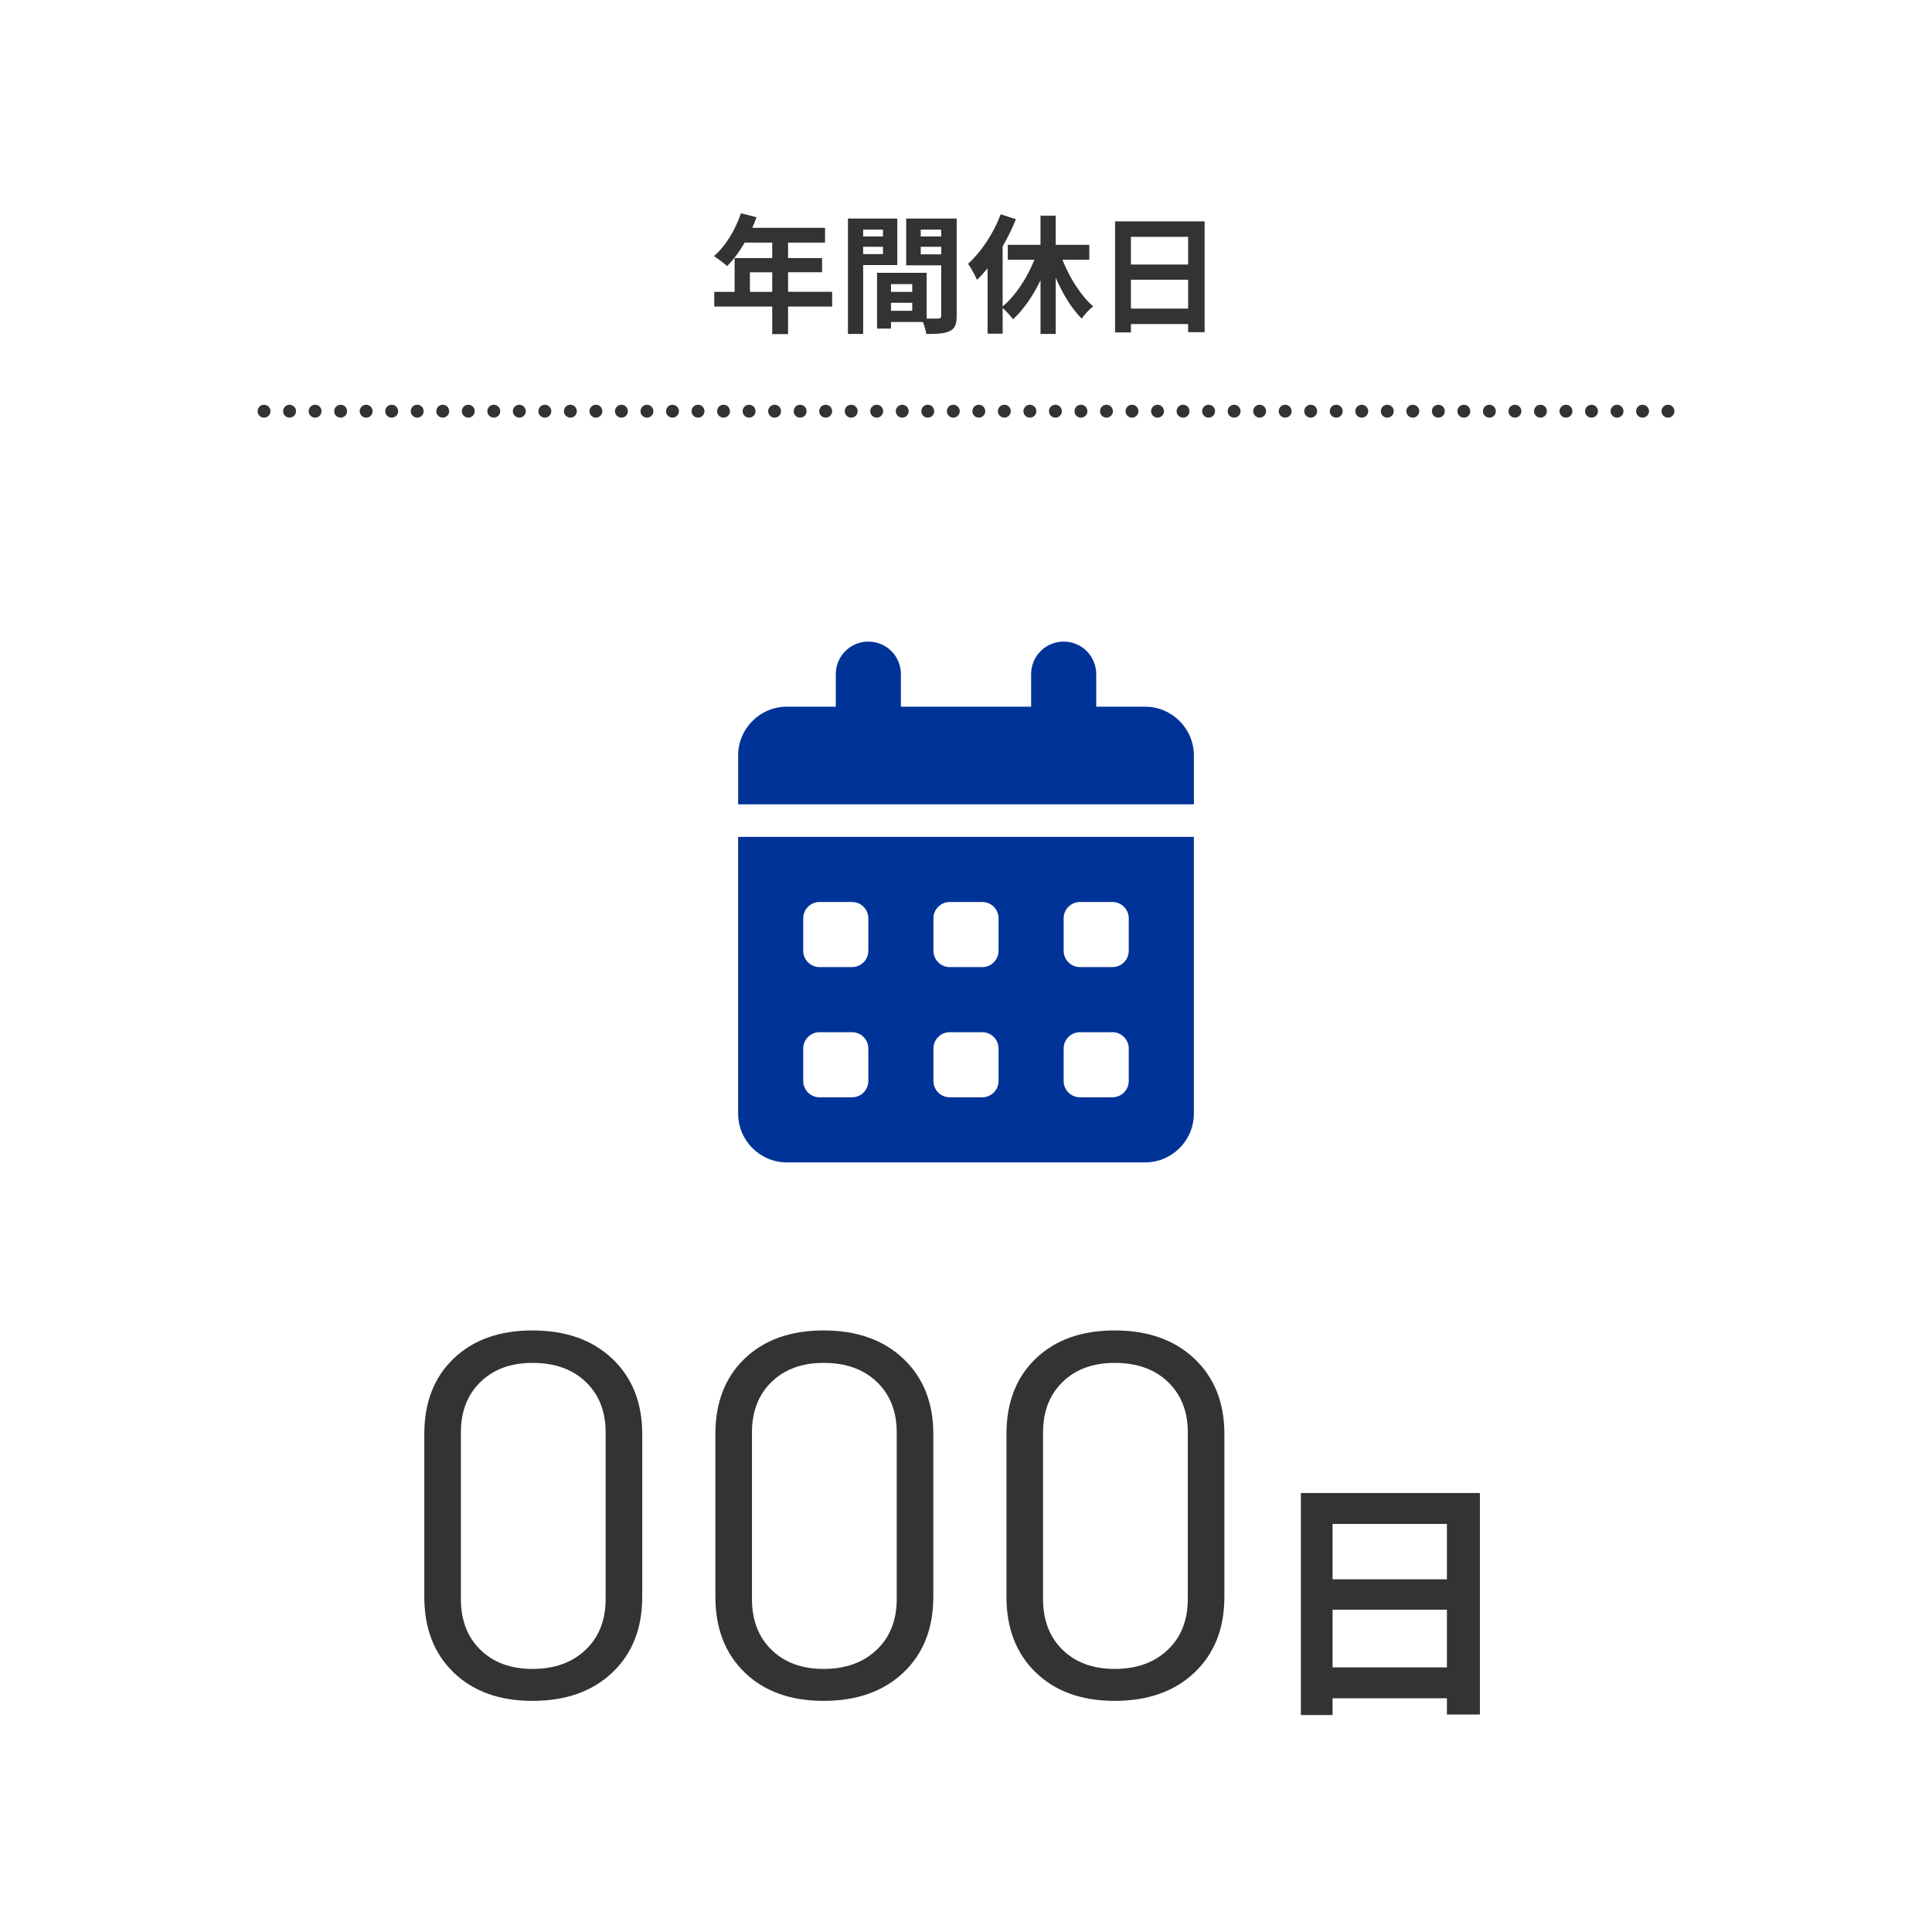
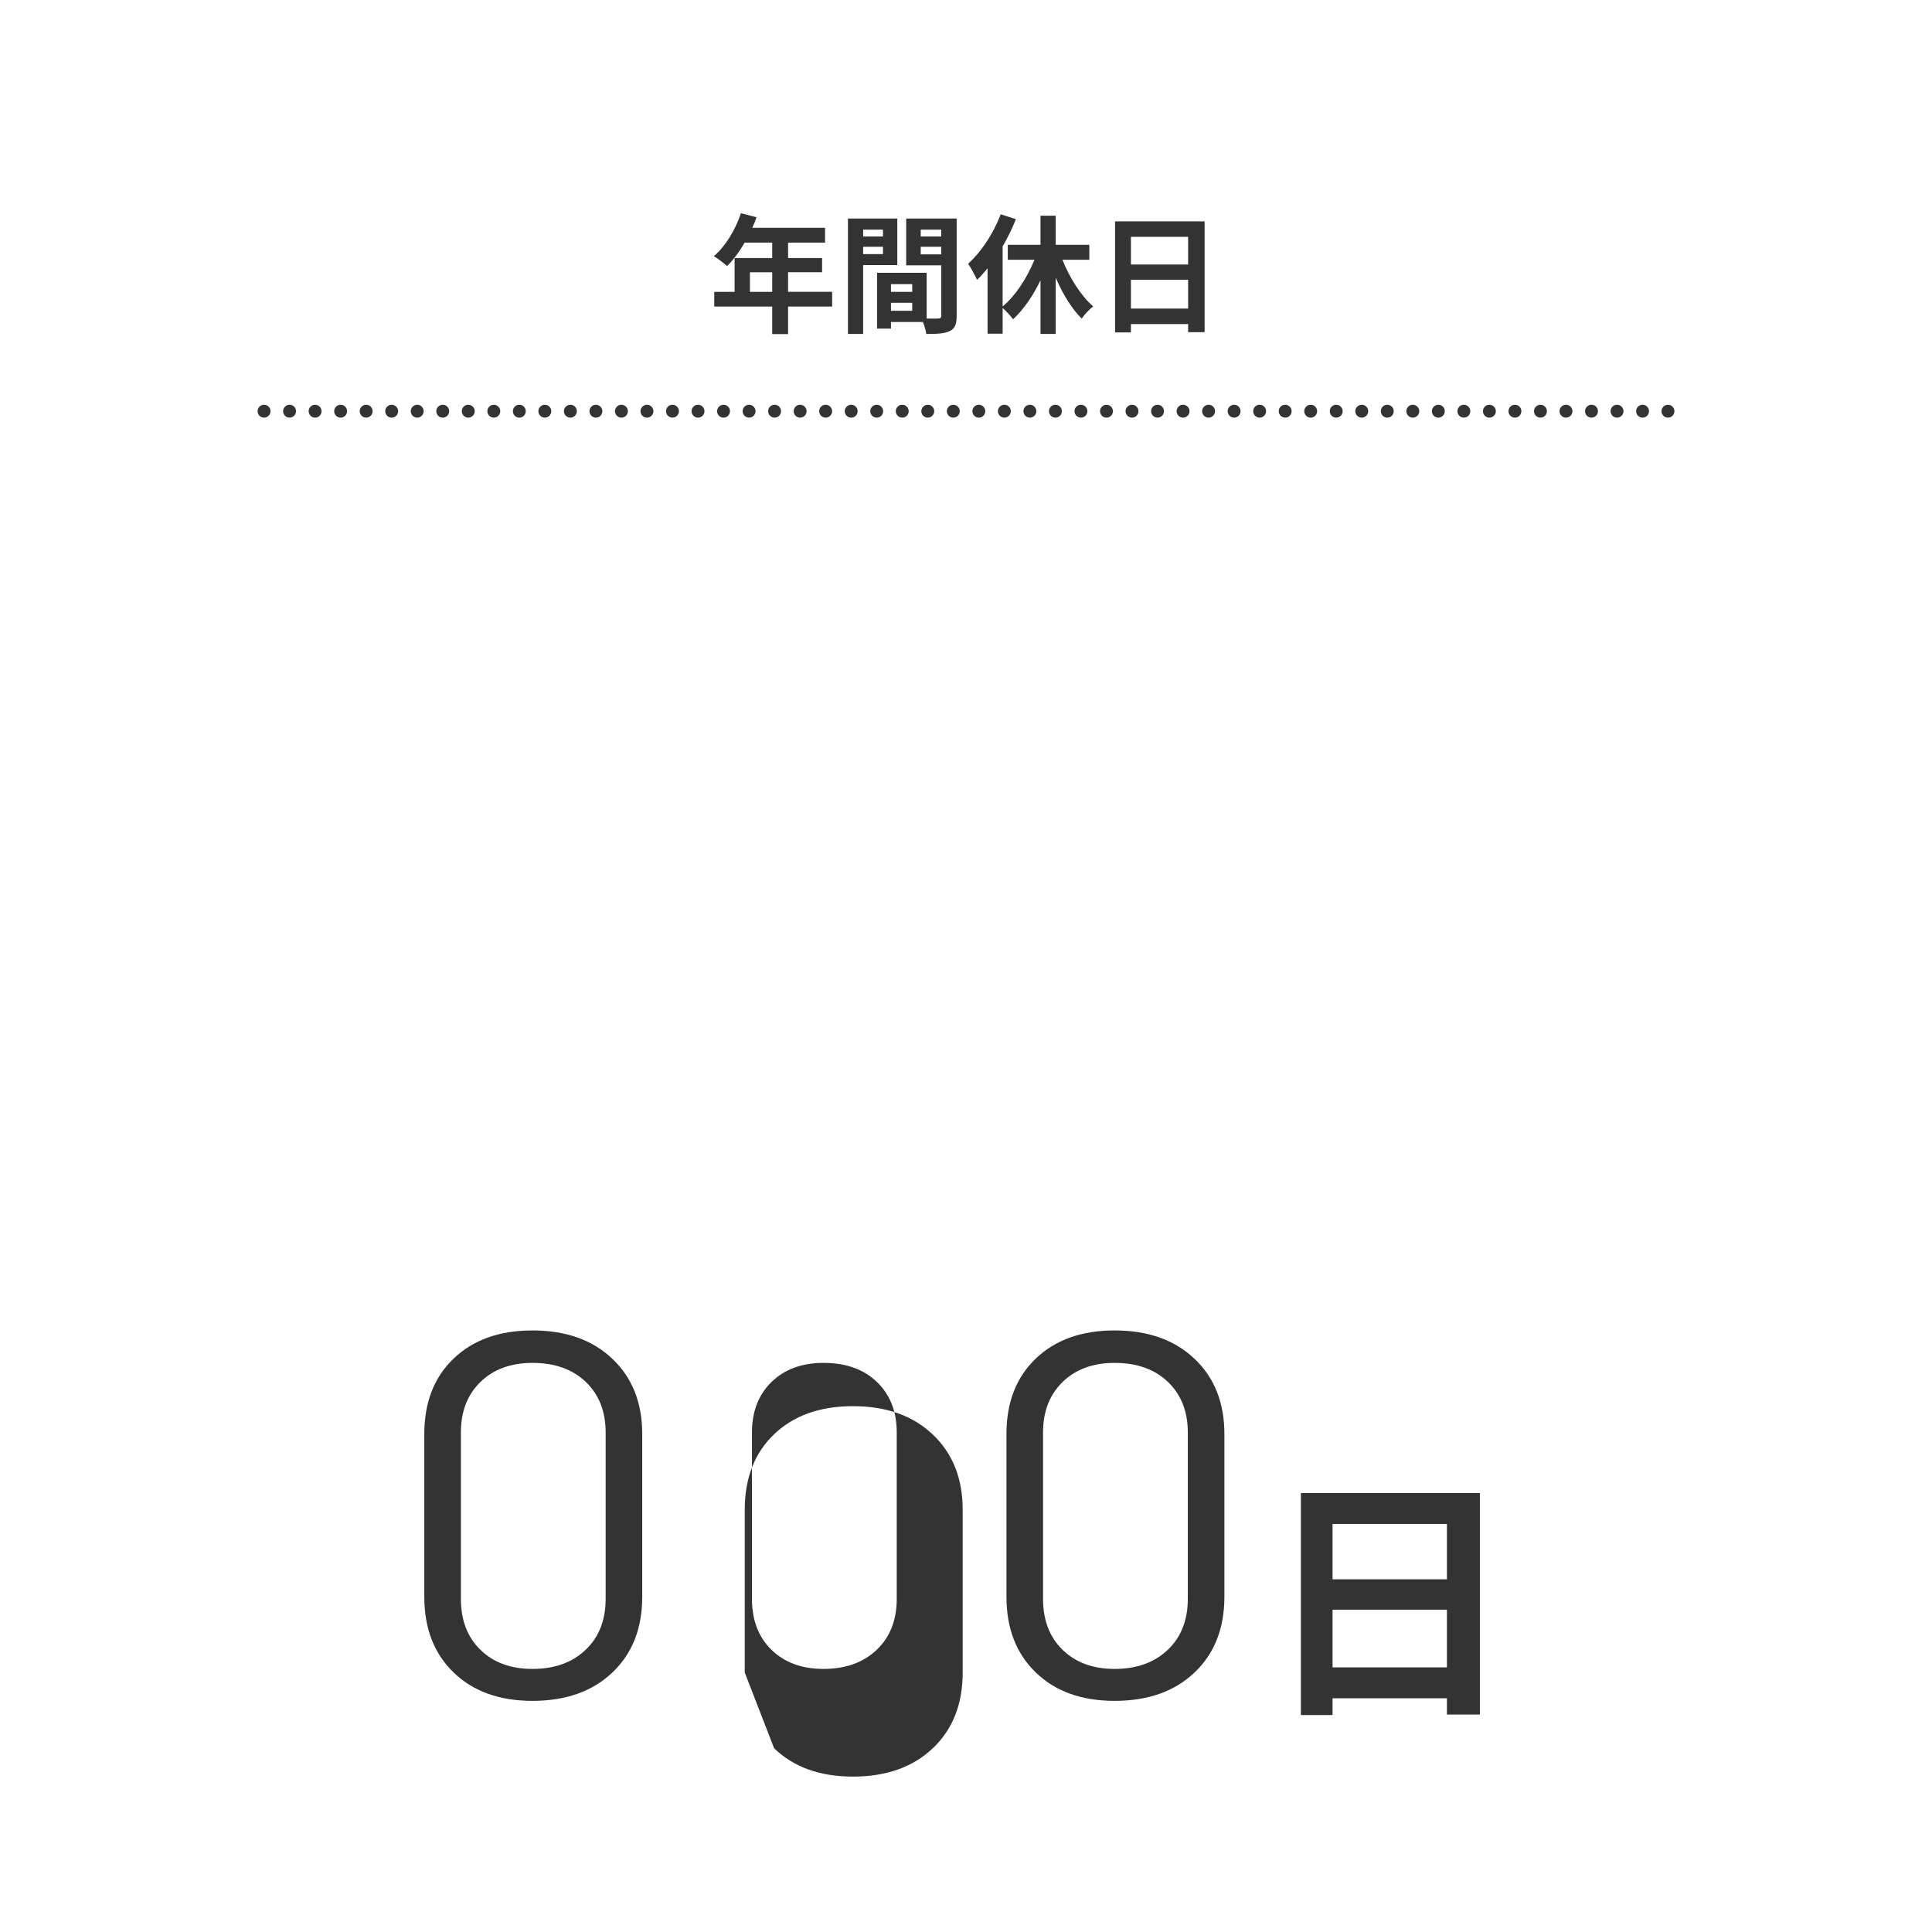
<svg xmlns="http://www.w3.org/2000/svg" id="_年間休日" viewBox="0 0 300 300">
  <defs>
    <style>.cls-1,.cls-2,.cls-3{fill:none;}.cls-4{fill:#003398;}.cls-5{fill:#333;}.cls-2,.cls-3{stroke:#333;stroke-linecap:round;stroke-miterlimit:10;stroke-width:2px;}.cls-3{stroke-dasharray:0 0 0 3.964;}</style>
  </defs>
  <rect class="cls-1" width="300" height="300" />
  <path class="cls-5" d="m129.212,47.598h-6.841v4.281h-2.46v-4.281h-9.002v-2.281h3.161v-5.241h5.841v-2.401h-4.281c-.82,1.42-1.78,2.701-2.72,3.641-.46-.4-1.48-1.2-2.061-1.541,1.8-1.52,3.341-4.081,4.201-6.661l2.42.62c-.18.56-.4,1.1-.66,1.64h11.303v2.3h-5.741v2.401h5.281v2.2h-5.281v3.041h6.841v2.281Zm-9.302-2.281v-3.041h-3.461v3.041h3.461Z" />
  <path class="cls-5" d="m134.029,41.157v10.702h-2.361v-17.924h7.662v7.222h-5.301Zm0-5.501v1.06h3.081v-1.06h-3.081Zm3.081,3.801v-1.141h-3.081v1.141h3.081Zm11.442,9.582c0,1.28-.26,1.98-1.06,2.36-.78.4-1.94.46-3.661.46-.06-.5-.28-1.24-.52-1.86h-4.961v1.021h-2.161v-8.662h7.702v7.102c.78.02,1.521.02,1.781,0,.36,0,.48-.12.48-.44v-7.822h-5.441v-7.262h7.842v15.104Zm-10.202-4.921v1.2h3.301v-1.2h-3.301Zm3.301,4.141v-1.24h-3.301v1.24h3.301Zm1.32-12.603v1.06h3.181v-1.06h-3.181Zm3.181,3.841v-1.181h-3.181v1.181h3.181Z" />
  <path class="cls-5" d="m164.972,40.336c1.14,2.841,2.88,5.602,4.78,7.242-.58.42-1.38,1.28-1.78,1.9-1.561-1.541-2.96-3.841-4.041-6.361v8.742h-2.36v-8.342c-1.16,2.421-2.641,4.561-4.261,6.062-.38-.52-1.08-1.28-1.62-1.76v4h-2.341v-10.162c-.54.66-1.08,1.28-1.641,1.8-.239-.58-.96-1.92-1.38-2.5,2.021-1.82,3.94-4.701,5.062-7.682l2.36.76c-.561,1.4-1.261,2.861-2.061,4.221v9.322c1.98-1.62,3.78-4.401,4.94-7.242h-4.141v-2.32h5.081v-4.521h2.36v4.521h5.222v2.32h-4.181Z" />
  <path class="cls-5" d="m187.052,34.375v17.204h-2.561v-1.26h-8.882v1.3h-2.461v-17.244h13.903Zm-11.442,2.4v4.301h8.882v-4.301h-8.882Zm8.882,11.142v-4.481h-8.882v4.481h8.882Z" />
  <path class="cls-5" d="m70.445,259.71c-3.04-2.933-4.56-6.853-4.56-11.76v-25.28c0-4.906,1.52-8.812,4.56-11.72,3.04-2.906,7.12-4.36,12.24-4.36,5.172,0,9.306,1.468,12.4,4.4,3.093,2.934,4.64,6.827,4.64,11.68v25.28c0,4.907-1.547,8.827-4.64,11.76-3.094,2.934-7.228,4.399-12.4,4.399-5.12,0-9.2-1.466-12.24-4.399Zm20.48-3.521c2.08-1.972,3.12-4.612,3.12-7.92v-25.84c0-3.252-1.027-5.866-3.08-7.84-2.054-1.973-4.813-2.96-8.28-2.96-3.36,0-6.054.987-8.08,2.96-2.027,1.974-3.04,4.588-3.04,7.84v25.84c0,3.308,1.013,5.948,3.04,7.92,2.026,1.974,4.72,2.96,8.08,2.96,3.413,0,6.16-.986,8.24-2.96Z" />
-   <path class="cls-5" d="m115.644,259.71c-3.04-2.933-4.56-6.853-4.56-11.76v-25.28c0-4.906,1.52-8.812,4.56-11.72,3.04-2.906,7.12-4.36,12.24-4.36,5.172,0,9.306,1.468,12.4,4.4,3.093,2.934,4.64,6.827,4.64,11.68v25.28c0,4.907-1.547,8.827-4.64,11.76-3.094,2.934-7.228,4.399-12.4,4.399-5.12,0-9.2-1.466-12.24-4.399Zm20.48-3.521c2.08-1.972,3.12-4.612,3.12-7.92v-25.84c0-3.252-1.027-5.866-3.08-7.84-2.054-1.973-4.813-2.96-8.28-2.96-3.36,0-6.054.987-8.08,2.96-2.027,1.974-3.04,4.588-3.04,7.84v25.84c0,3.308,1.013,5.948,3.04,7.92,2.026,1.974,4.72,2.96,8.08,2.96,3.413,0,6.16-.986,8.24-2.96Z" />
+   <path class="cls-5" d="m115.644,259.71v-25.28c0-4.906,1.52-8.812,4.56-11.72,3.04-2.906,7.12-4.36,12.24-4.36,5.172,0,9.306,1.468,12.4,4.4,3.093,2.934,4.64,6.827,4.64,11.68v25.28c0,4.907-1.547,8.827-4.64,11.76-3.094,2.934-7.228,4.399-12.4,4.399-5.12,0-9.2-1.466-12.24-4.399Zm20.48-3.521c2.08-1.972,3.12-4.612,3.12-7.92v-25.84c0-3.252-1.027-5.866-3.08-7.84-2.054-1.973-4.813-2.96-8.28-2.96-3.36,0-6.054.987-8.08,2.96-2.027,1.974-3.04,4.588-3.04,7.84v25.84c0,3.308,1.013,5.948,3.04,7.92,2.026,1.974,4.72,2.96,8.08,2.96,3.413,0,6.16-.986,8.24-2.96Z" />
  <path class="cls-5" d="m160.843,259.71c-3.04-2.933-4.56-6.853-4.56-11.76v-25.28c0-4.906,1.52-8.812,4.56-11.72,3.04-2.906,7.12-4.36,12.24-4.36,5.172,0,9.306,1.468,12.399,4.4,3.093,2.934,4.64,6.827,4.64,11.68v25.28c0,4.907-1.547,8.827-4.64,11.76-3.094,2.934-7.228,4.399-12.399,4.399-5.12,0-9.2-1.466-12.24-4.399Zm20.48-3.521c2.079-1.972,3.119-4.612,3.119-7.92v-25.84c0-3.252-1.027-5.866-3.08-7.84-2.054-1.973-4.813-2.96-8.279-2.96-3.36,0-6.054.987-8.08,2.96-2.027,1.974-3.04,4.588-3.04,7.84v25.84c0,3.308,1.013,5.948,3.04,7.92,2.026,1.974,4.72,2.96,8.08,2.96,3.412,0,6.16-.986,8.24-2.96Z" />
  <path class="cls-5" d="m229.796,231.835v34.395h-5.119v-2.52h-17.757v2.6h-4.919v-34.475h27.795Zm-22.876,4.8v8.598h17.757v-8.598h-17.757Zm17.757,22.275v-8.958h-17.757v8.958h17.757Z" />
  <line class="cls-2" x1="41" y1="63.851" x2="41" y2="63.851" />
  <line class="cls-3" x1="44.964" y1="63.851" x2="257.018" y2="63.851" />
  <line class="cls-2" x1="259" y1="63.851" x2="259" y2="63.851" />
-   <path class="cls-4" d="m134.836,99.623c2.796,0,5.055,2.259,5.055,5.055v5.055h20.219v-5.055c0-2.796,2.259-5.055,5.055-5.055s5.055,2.259,5.055,5.055v5.055h7.582c4.186,0,7.582,3.396,7.582,7.582v7.582h-70.766v-7.582c0-4.186,3.396-7.582,7.582-7.582h7.582v-5.055c0-2.796,2.259-5.055,5.055-5.055Zm-20.219,30.328h70.766v42.965c0,4.186-3.396,7.582-7.582,7.582h-55.602c-4.186,0-7.582-3.396-7.582-7.582v-42.965Zm10.109,12.637v5.055c0,1.39,1.137,2.527,2.527,2.527h5.055c1.39,0,2.527-1.137,2.527-2.527v-5.055c0-1.39-1.137-2.527-2.527-2.527h-5.055c-1.39,0-2.527,1.137-2.527,2.527Zm20.219,0v5.055c0,1.39,1.137,2.527,2.527,2.527h5.055c1.39,0,2.527-1.137,2.527-2.527v-5.055c0-1.39-1.137-2.527-2.527-2.527h-5.055c-1.39,0-2.527,1.137-2.527,2.527Zm22.746-2.527c-1.39,0-2.527,1.137-2.527,2.527v5.055c0,1.39,1.137,2.527,2.527,2.527h5.055c1.39,0,2.527-1.137,2.527-2.527v-5.055c0-1.39-1.137-2.527-2.527-2.527h-5.055Zm-42.965,22.746v5.055c0,1.39,1.137,2.527,2.527,2.527h5.055c1.39,0,2.527-1.137,2.527-2.527v-5.055c0-1.39-1.137-2.527-2.527-2.527h-5.055c-1.39,0-2.527,1.137-2.527,2.527Zm22.746-2.527c-1.39,0-2.527,1.137-2.527,2.527v5.055c0,1.39,1.137,2.527,2.527,2.527h5.055c1.39,0,2.527-1.137,2.527-2.527v-5.055c0-1.39-1.137-2.527-2.527-2.527h-5.055Zm17.691,2.527v5.055c0,1.39,1.137,2.527,2.527,2.527h5.055c1.39,0,2.527-1.137,2.527-2.527v-5.055c0-1.39-1.137-2.527-2.527-2.527h-5.055c-1.39,0-2.527,1.137-2.527,2.527Z" />
</svg>